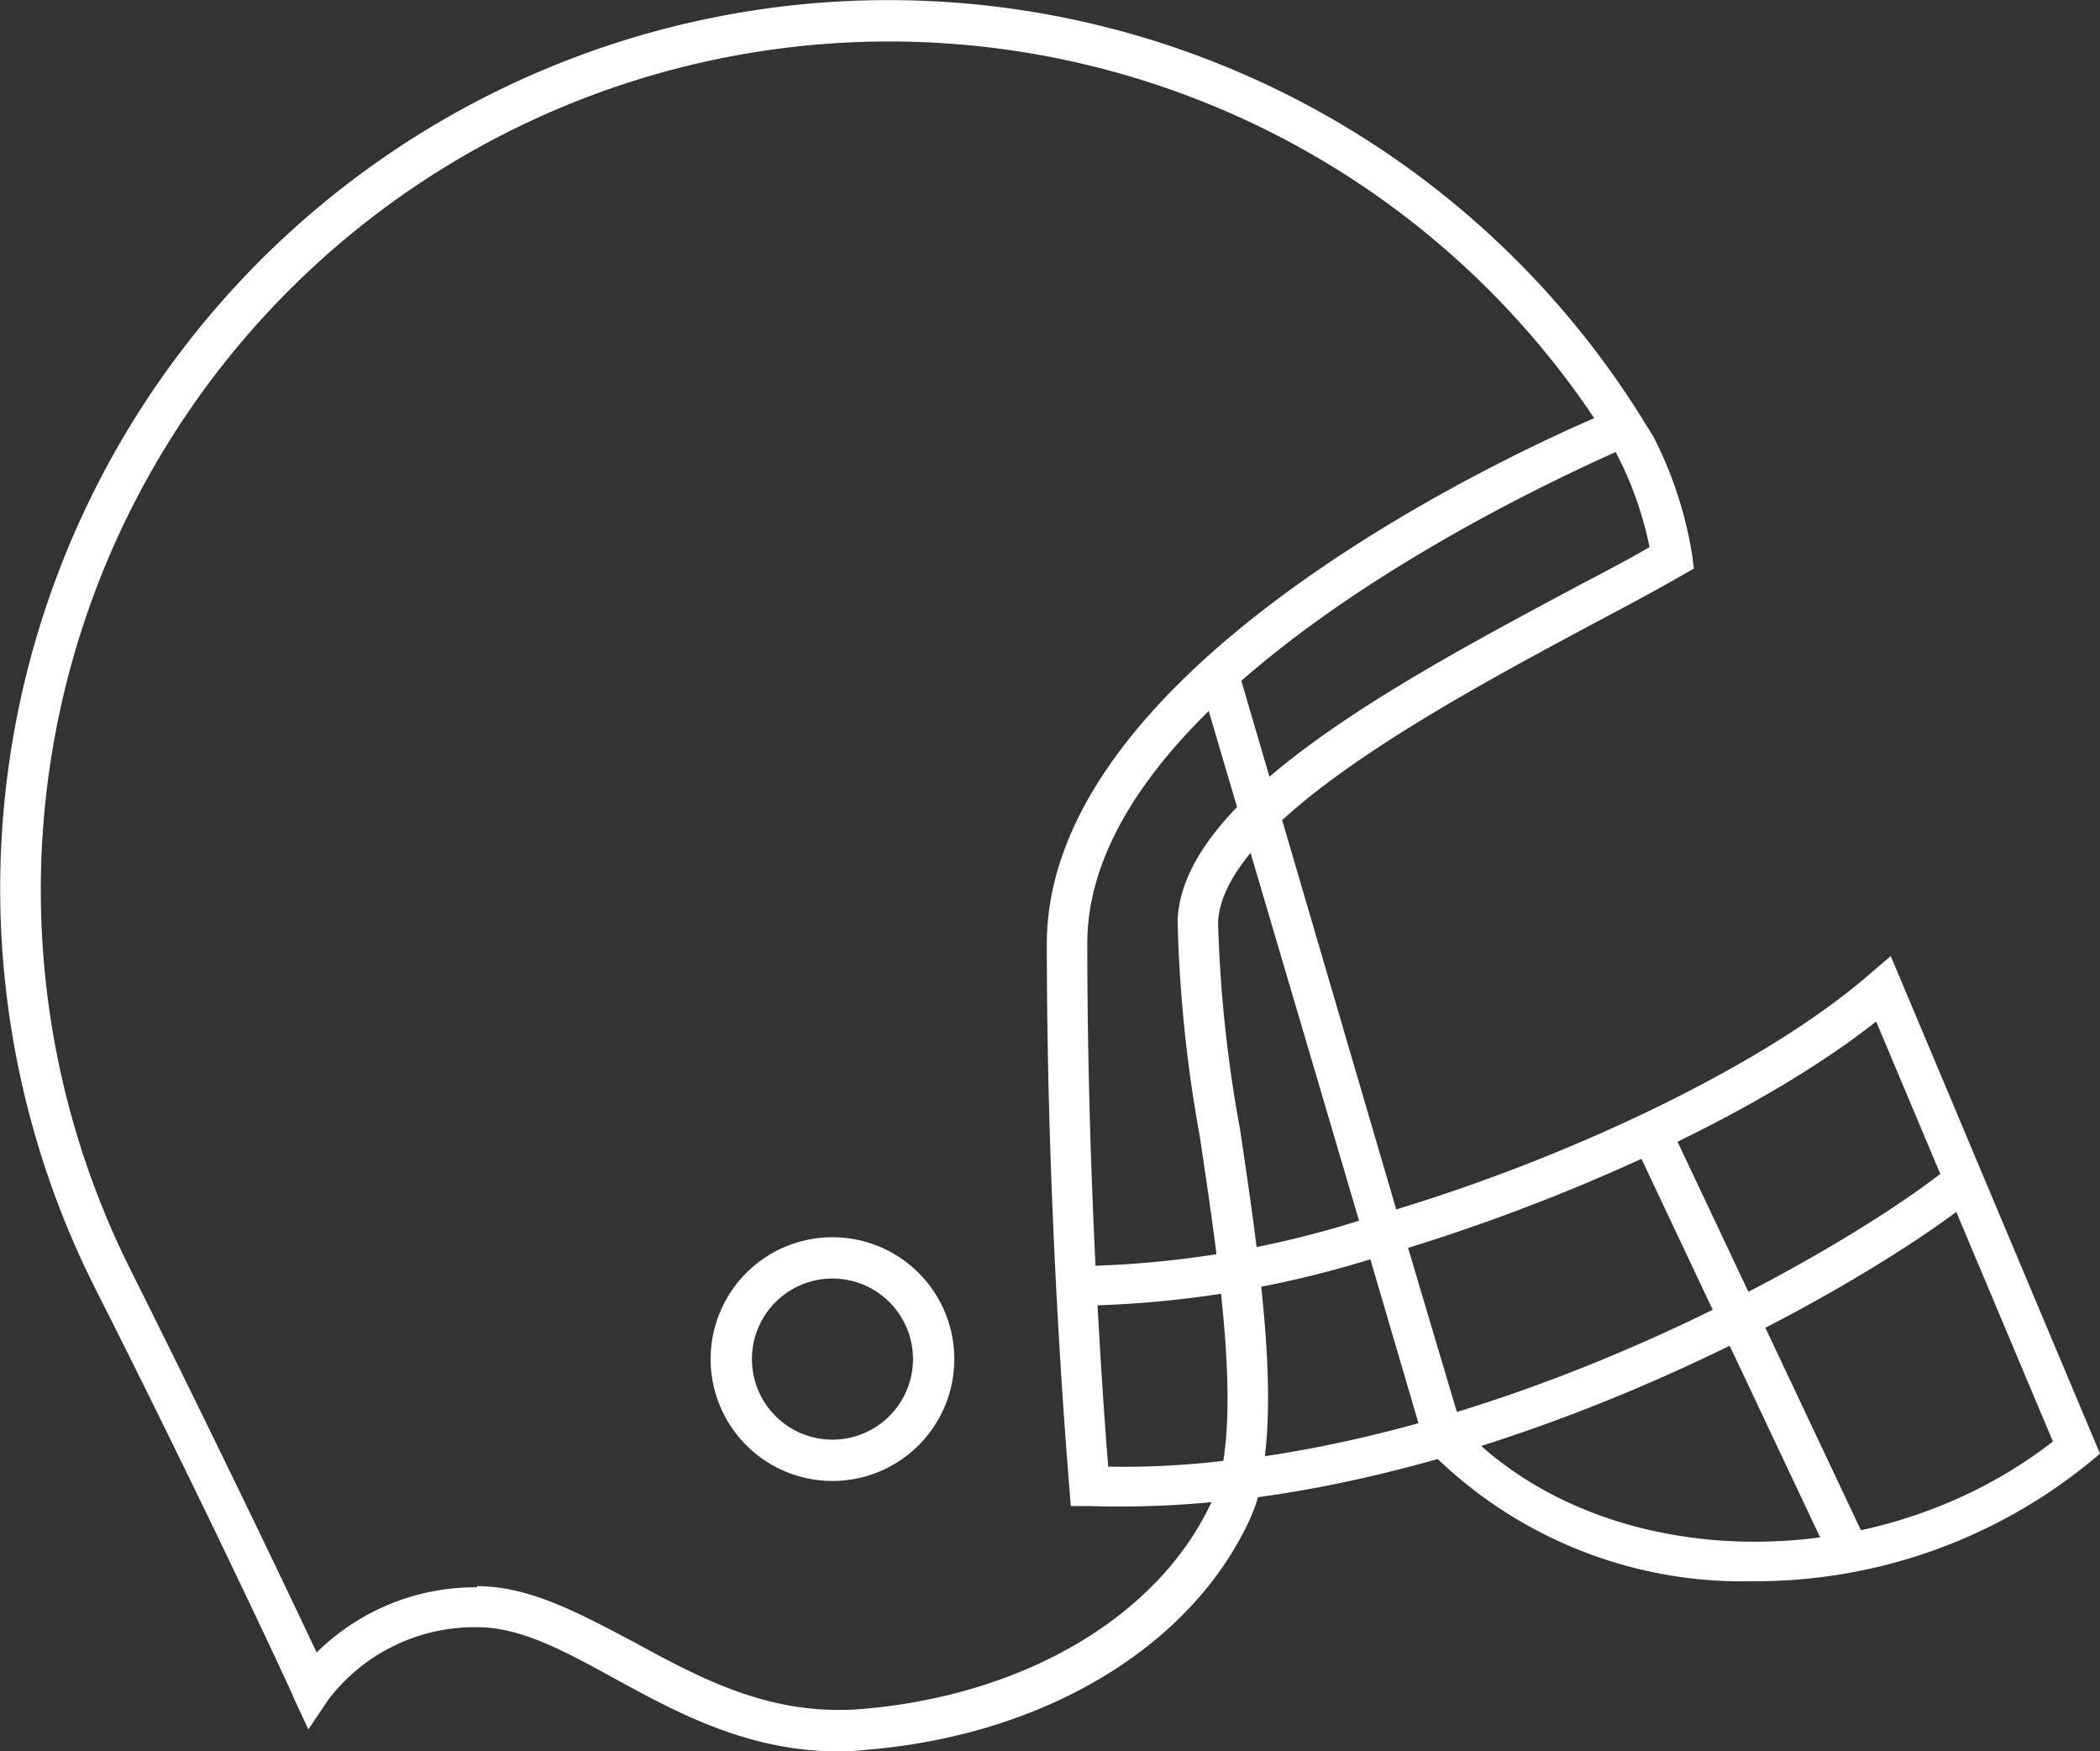
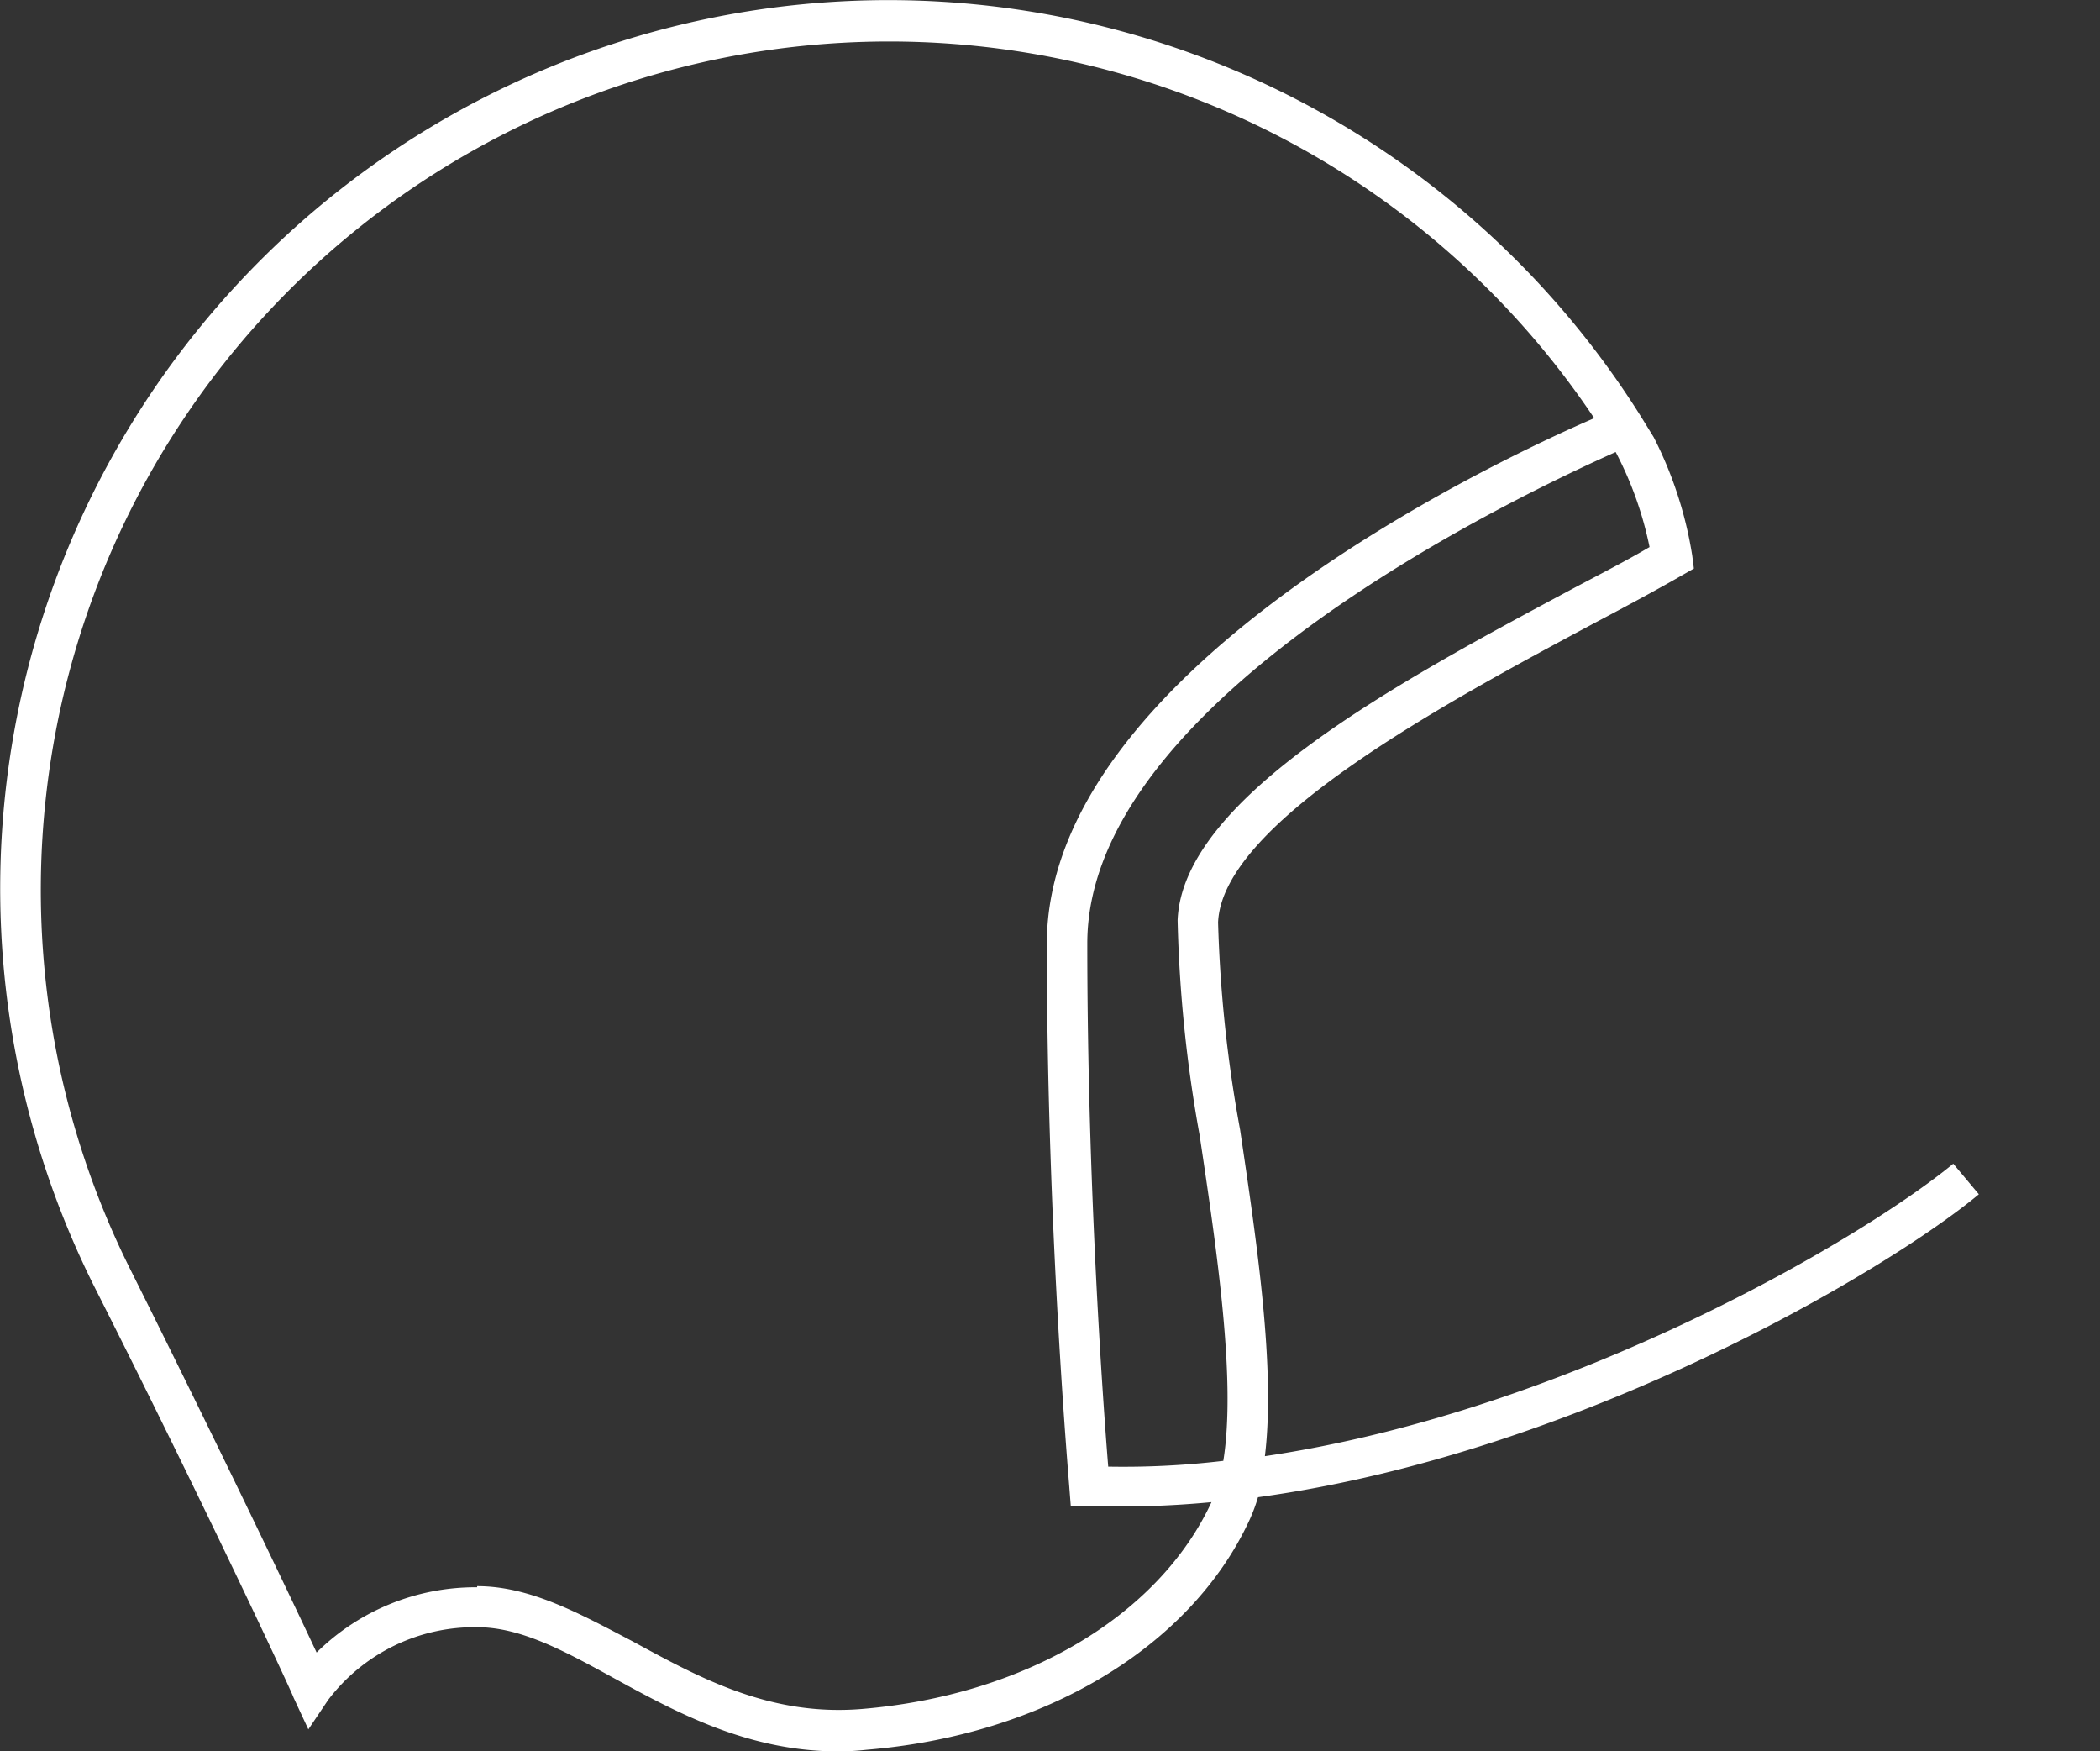
<svg xmlns="http://www.w3.org/2000/svg" width="76.269" height="63.593" viewBox="0 0 76.269 63.593">
  <rect x="0" y="0" width="76.269" height="63.593" fill="#333333" stroke="none" />
  <defs>
    <clipPath id="clip-path">
      <rect id="Rechteck_2556" data-name="Rechteck 2556" width="76.269" height="63.593" transform="translate(0 0)" fill="#fff" />
    </clipPath>
  </defs>
  <g id="sport-_und_gesundheitsangebote" data-name="sport- und gesundheitsangebote" transform="translate(0 0)">
    <g id="Gruppe_7217" data-name="Gruppe 7217" clip-path="url(#clip-path)">
      <path id="Pfad_55720" data-name="Pfad 55720" d="M30.459,63.593c-3.29,0-5.88-1.41-8.18-2.67-1.82-1-3.38-1.84-4.95-1.84a6.671,6.671,0,0,0-5.41,2.64l-.72,1.07-.54-1.16c0-.07-3.31-7.16-7.2-14.85a32.26,32.26,0,0,1,56.15-31.64l.45.73a14.365,14.365,0,0,1,1.4,4.3l.06.47-.42.24c-.92.53-2,1.11-3.21,1.75-5.38,2.88-13.5,7.23-13.65,10.86a48.8,48.8,0,0,0,.8,7.53c.61,4.11,1.29,8.66.9,11.85,11.2-1.66,21.83-8,25-10.62l.93,1.11c-3.26,2.72-14.47,9.4-26.18,11a6.134,6.134,0,0,1-.31.83c-2.14,4.62-7.47,7.81-13.9,8.34a9.659,9.659,0,0,1-1.02.06m-13.13-6c1.93,0,3.73,1,5.64,2,2.46,1.34,5,2.73,8.32,2.46,5.91-.49,10.78-3.36,12.71-7.51a35.3,35.3,0,0,1-4.47.14h-.64l-.05-.64c0-.09-.82-9.29-.82-19.77,0-9.82,16-17.41,19.88-19.09a30.81,30.81,0,0,0-53.15,30.94c3,6,5.7,11.64,6.75,13.88a8.208,8.208,0,0,1,5.83-2.37Zm22.92-4.34a30.732,30.732,0,0,0,4.18-.21c.47-2.92-.23-7.61-.86-11.82a49.807,49.807,0,0,1-.8-7.81c.18-4.46,8.07-8.68,14.41-12.07,1-.53,1.92-1,2.73-1.48a12.988,12.988,0,0,0-1.23-3.45c-3.26,1.46-19.19,8.89-19.19,17.84,0,8.86.58,16.77.76,19" fill="#fff" />
-       <path id="Pfad_55721" data-name="Pfad 55721" d="M63.719,57.413a16,16,0,0,1-11.83-4.76l-.12-.12-2-6.81a37.667,37.667,0,0,1-10.71,1.69l.05-1.44a35.765,35.765,0,0,0,10.25-1.65l-5.8-19.66,1.39-.4,5.76,19.65c6.59-2,13.52-5.34,17.2-8.55l.76-.65,7.6,18.07-.41.34a19.191,19.191,0,0,1-12.14,4.29M53.069,51.8c5.09,5.36,15,5.59,21.49.54l-6.42-15.25c-4,3.16-10.62,6.25-17,8.22Z" fill="#fff" />
-       <rect id="Rechteck_2555" data-name="Rechteck 2555" width="1.45" height="16.86" transform="translate(59.311 41.432) rotate(-25.275)" fill="#fff" />
-       <path id="Pfad_55722" data-name="Pfad 55722" d="M30.234,53.023a3.675,3.675,0,1,1,3.675-3.675v.009A3.675,3.675,0,0,1,30.234,53.023Z" fill="none" stroke="#fff" stroke-miterlimit="10" stroke-width="1.5" />
    </g>
  </g>
</svg>